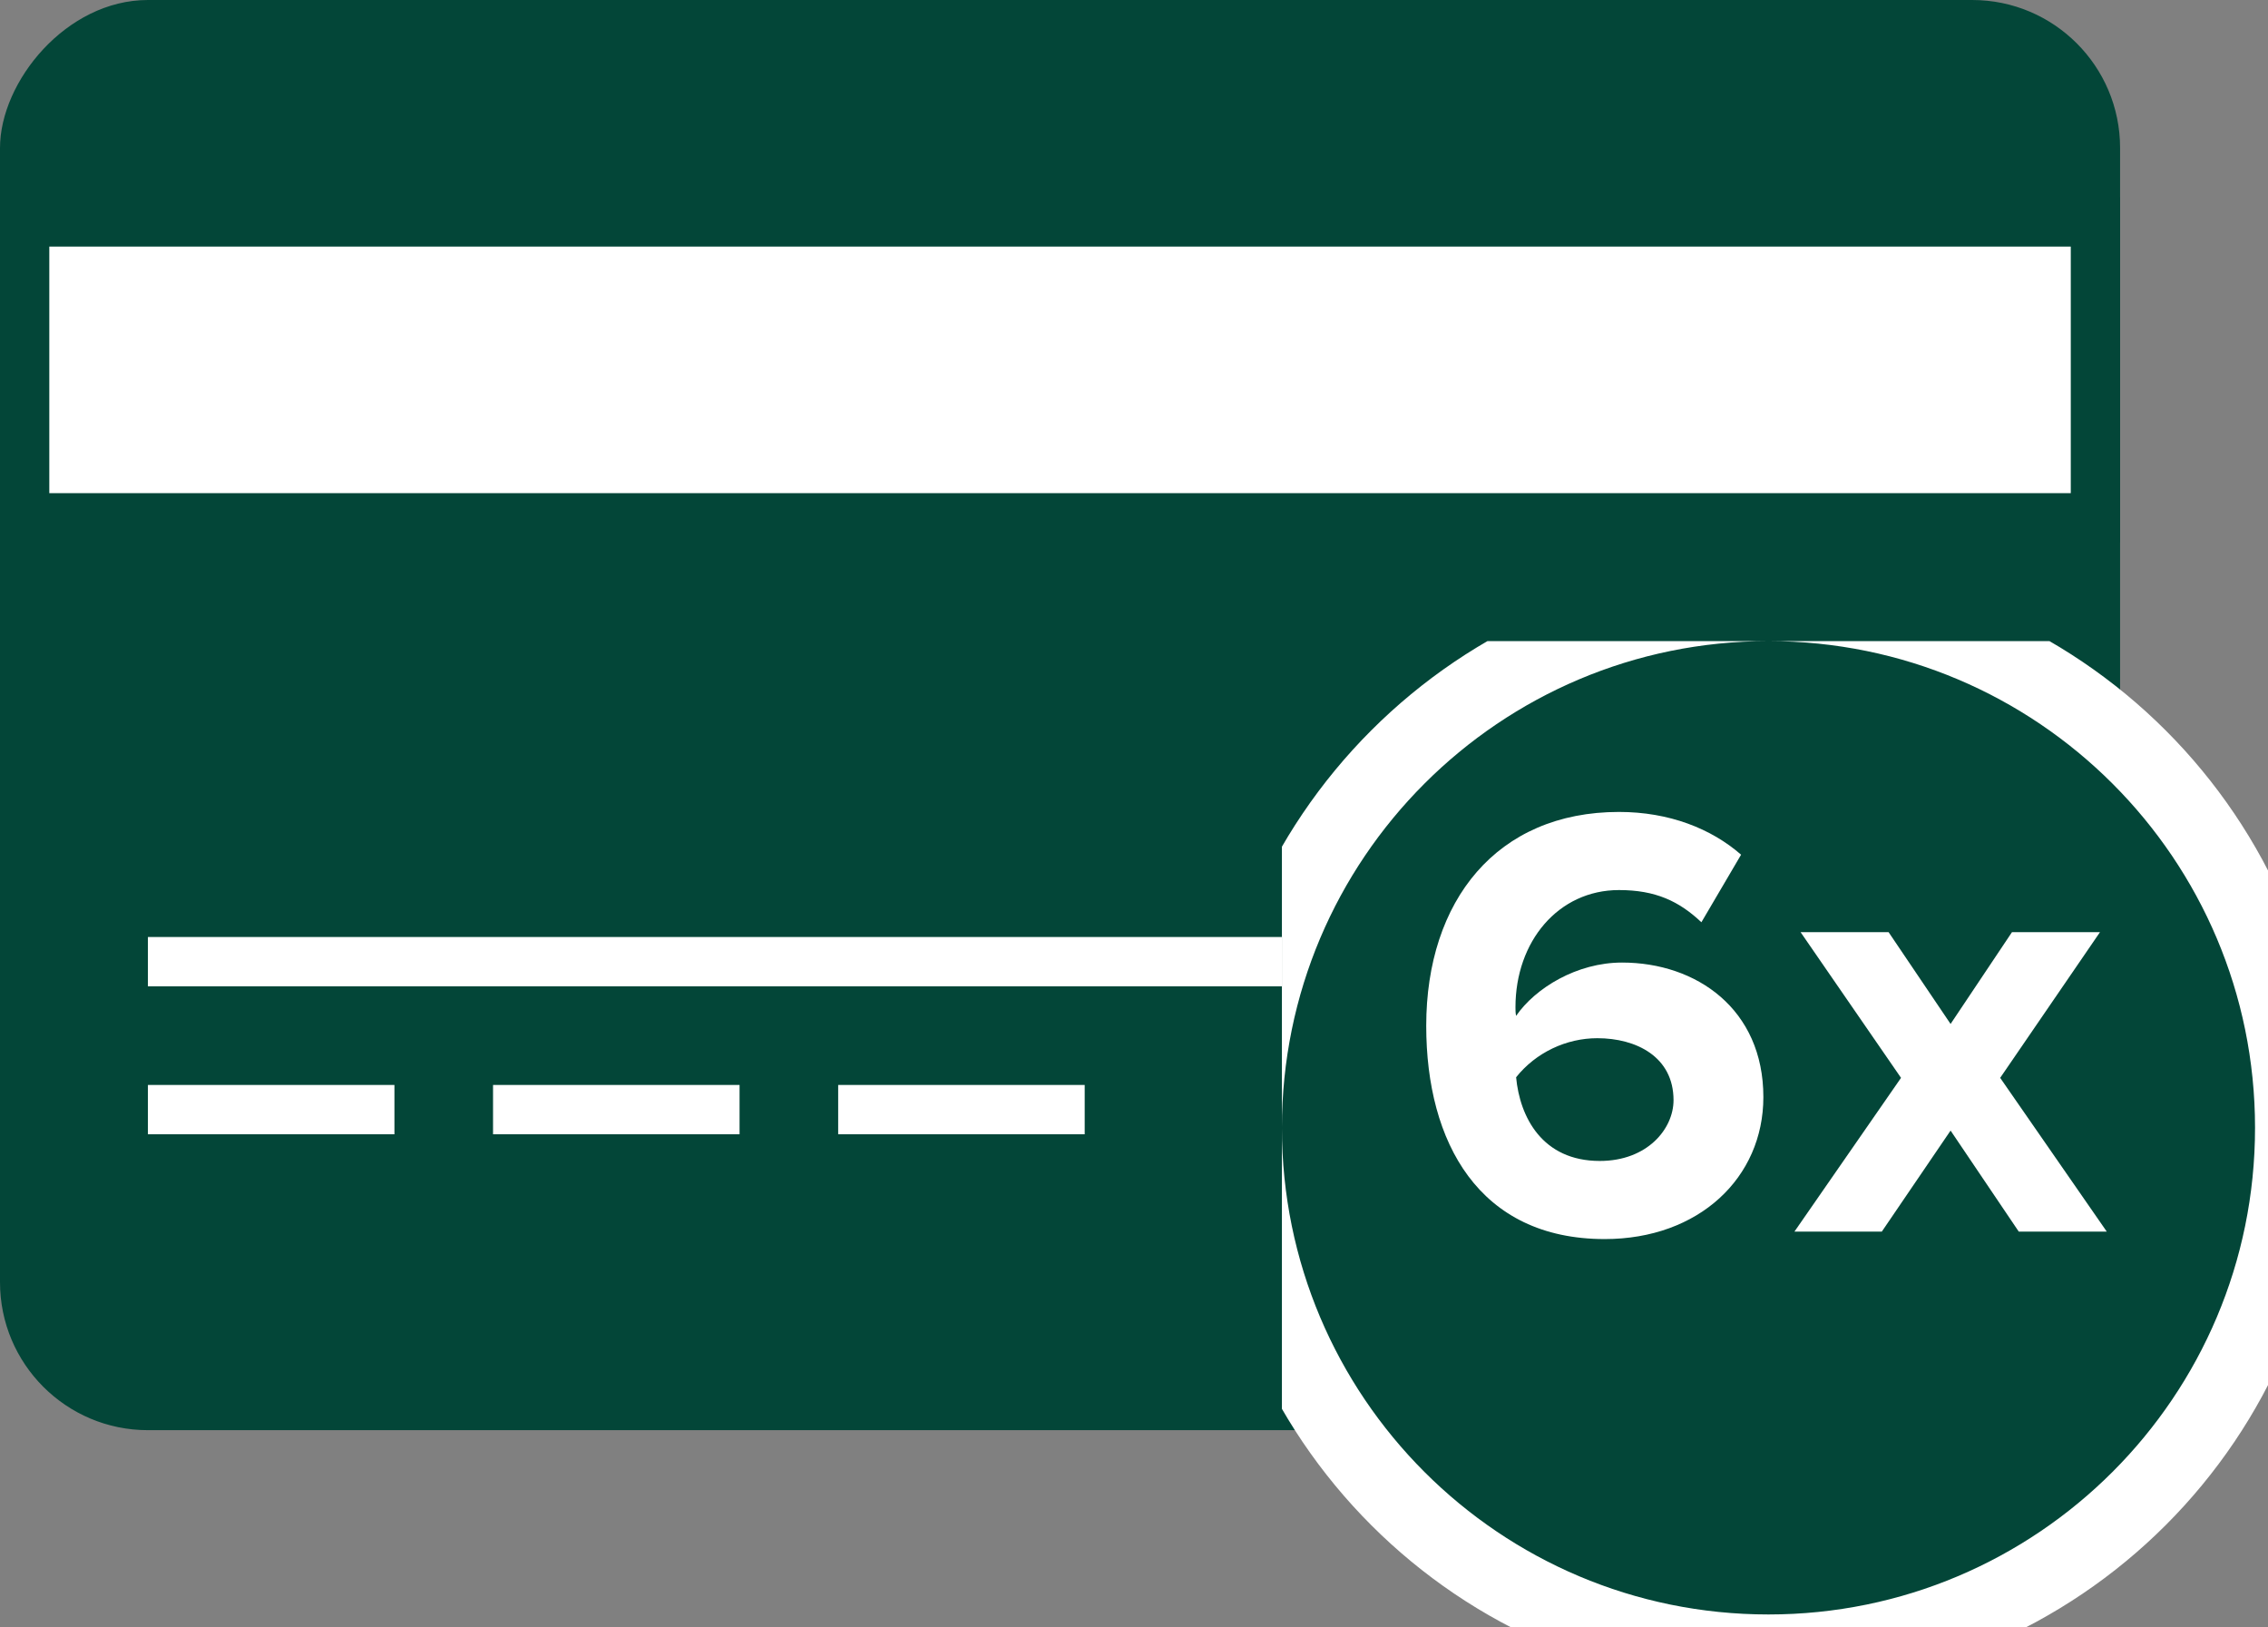
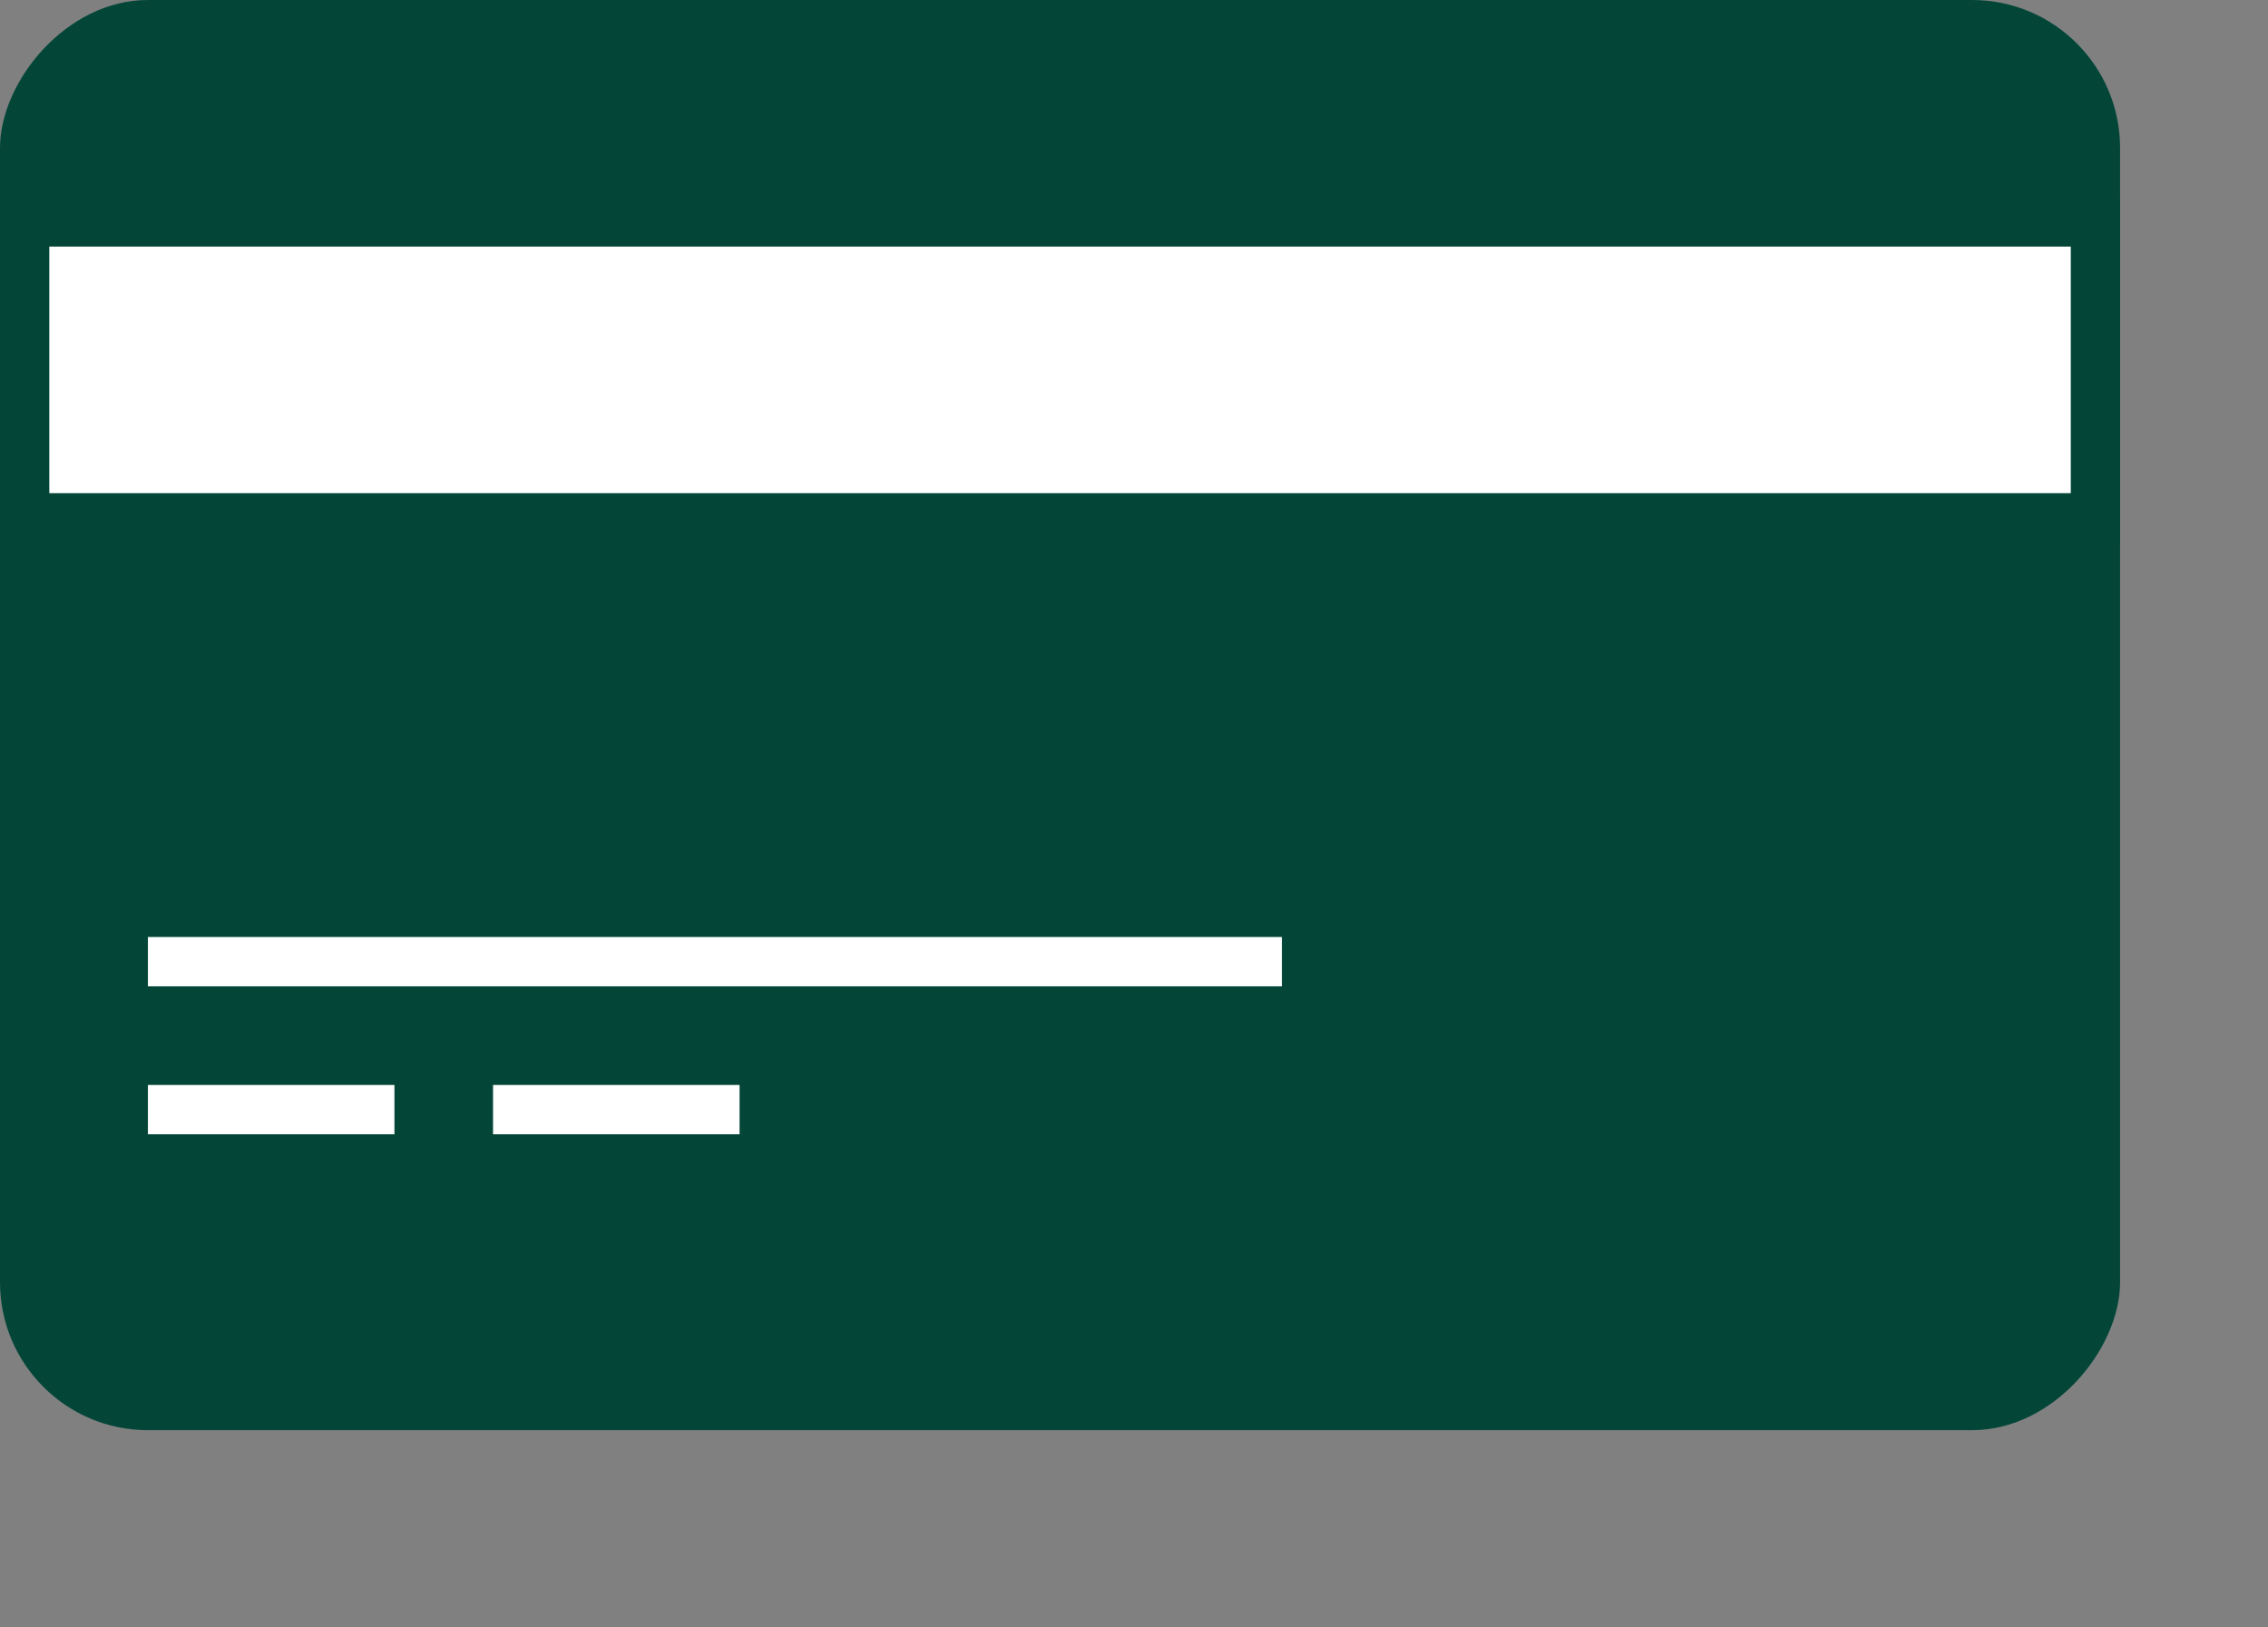
<svg xmlns="http://www.w3.org/2000/svg" width="46" height="33" viewBox="0 0 46 33" fill="none">
  <rect x="0" y="0" width="46" height="33" fill="#808080" stroke="none" />
  <rect width="43" height="29" rx="3" transform="matrix(-1 0 0 1 43 0)" fill="#034638" />
  <rect x="-0.5" y="0.5" width="42" height="6" transform="matrix(-1 0 0 1 42 4)" fill="white" stroke="#034638" />
  <g clip-path="url(#clip0)">
    <path d="M35.868 12.237C29.997 12.237 25.237 16.997 25.237 22.868C25.237 28.74 29.997 33.5 35.868 33.5C41.74 33.5 46.5 28.74 46.5 22.868C46.5 16.997 41.74 12.237 35.868 12.237Z" fill="#034638" stroke="white" stroke-width="1.526" />
    <path d="M32.547 25.125C34.458 25.125 35.765 23.88 35.765 22.246C35.765 20.461 34.408 19.518 32.899 19.518C31.982 19.518 31.14 20.034 30.75 20.599C30.737 20.537 30.737 20.486 30.737 20.424C30.737 19.091 31.605 18.048 32.837 18.048C33.578 18.048 34.056 18.274 34.508 18.701L35.313 17.331C34.709 16.803 33.855 16.464 32.837 16.464C30.36 16.464 28.927 18.262 28.927 20.801C28.927 23.164 29.996 25.125 32.547 25.125ZM32.447 23.541C31.278 23.541 30.825 22.648 30.75 21.844C31.152 21.341 31.768 21.052 32.397 21.052C33.188 21.052 33.943 21.429 33.943 22.309C33.943 22.887 33.415 23.541 32.447 23.541Z" fill="white" />
-     <path d="M42.73 24.974L40.568 21.856L42.592 18.902H40.807L39.562 20.763L38.305 18.902H36.52L38.557 21.856L36.395 24.974H38.167L39.562 22.925L40.945 24.974H42.73Z" fill="white" />
  </g>
  <rect x="3" y="19" width="23" height="1" fill="white" />
  <rect x="3" y="22" width="5" height="1" fill="white" />
  <rect x="10" y="22" width="5" height="1" fill="white" />
-   <rect x="17" y="22" width="5" height="1" fill="white" />
  <defs>
    <clipPath id="clip0">
-       <rect x="26" y="13" width="20" height="20" fill="white" />
-     </clipPath>
+       </clipPath>
  </defs>
</svg>